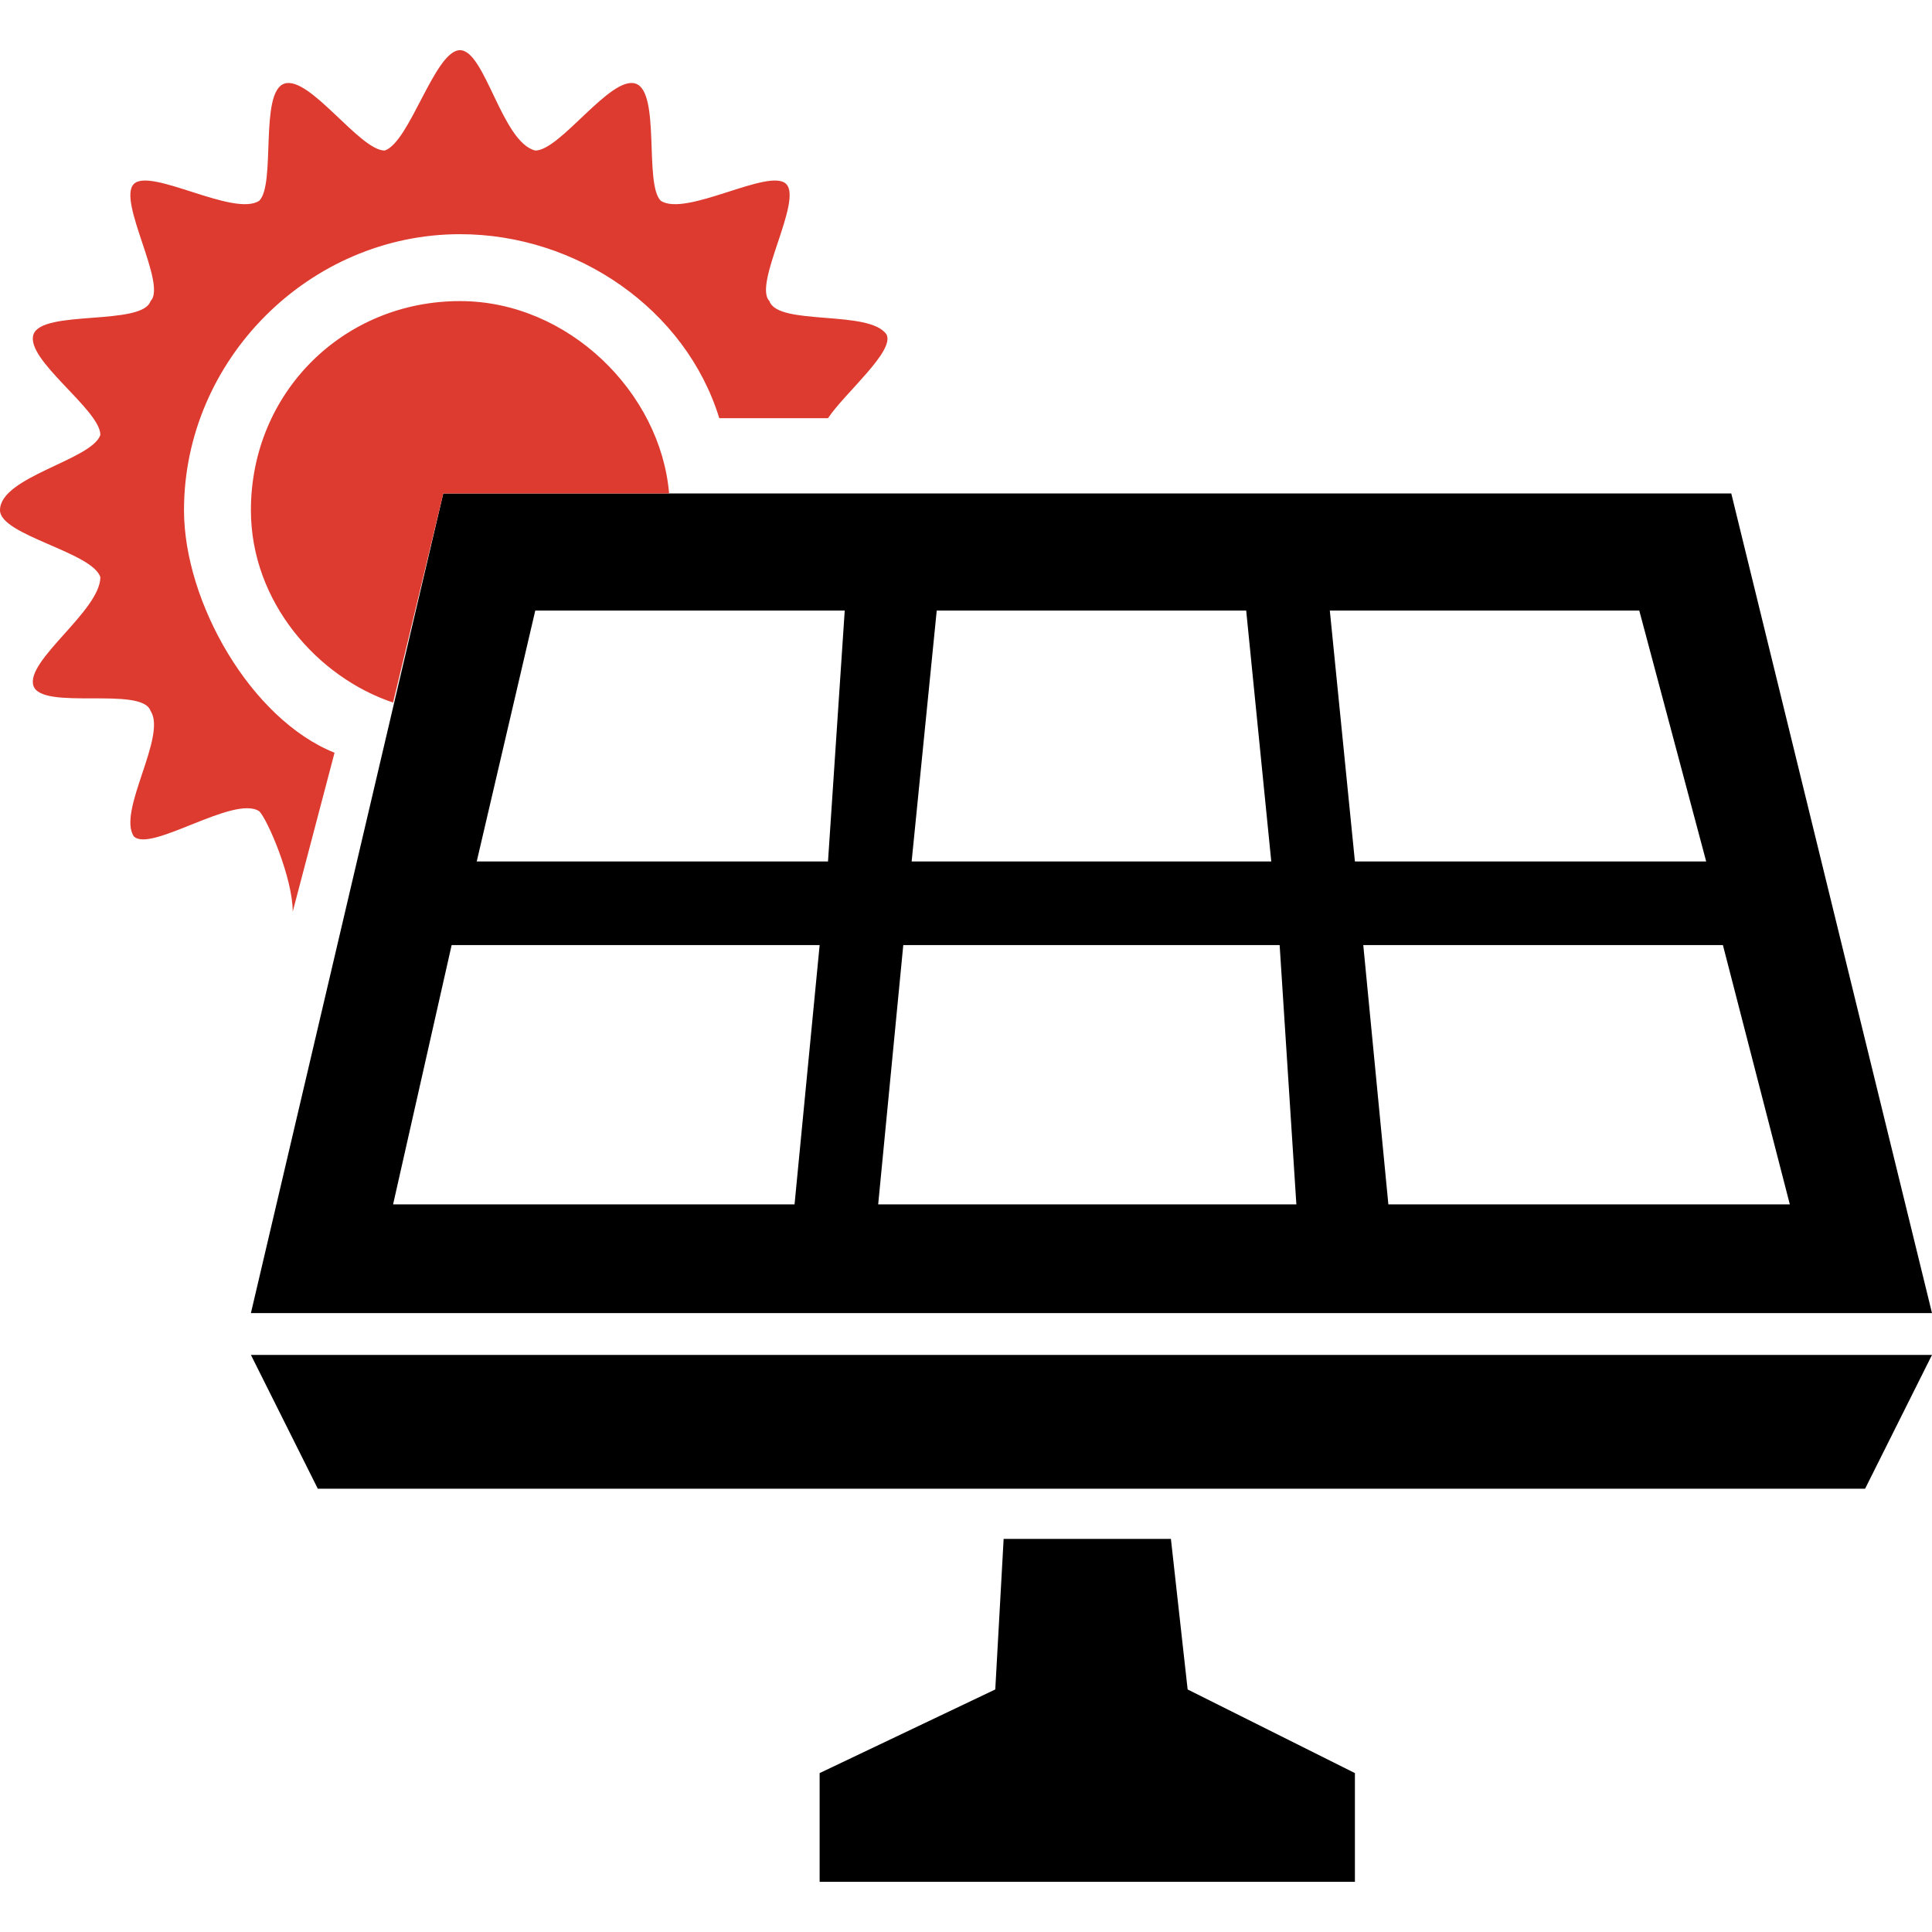
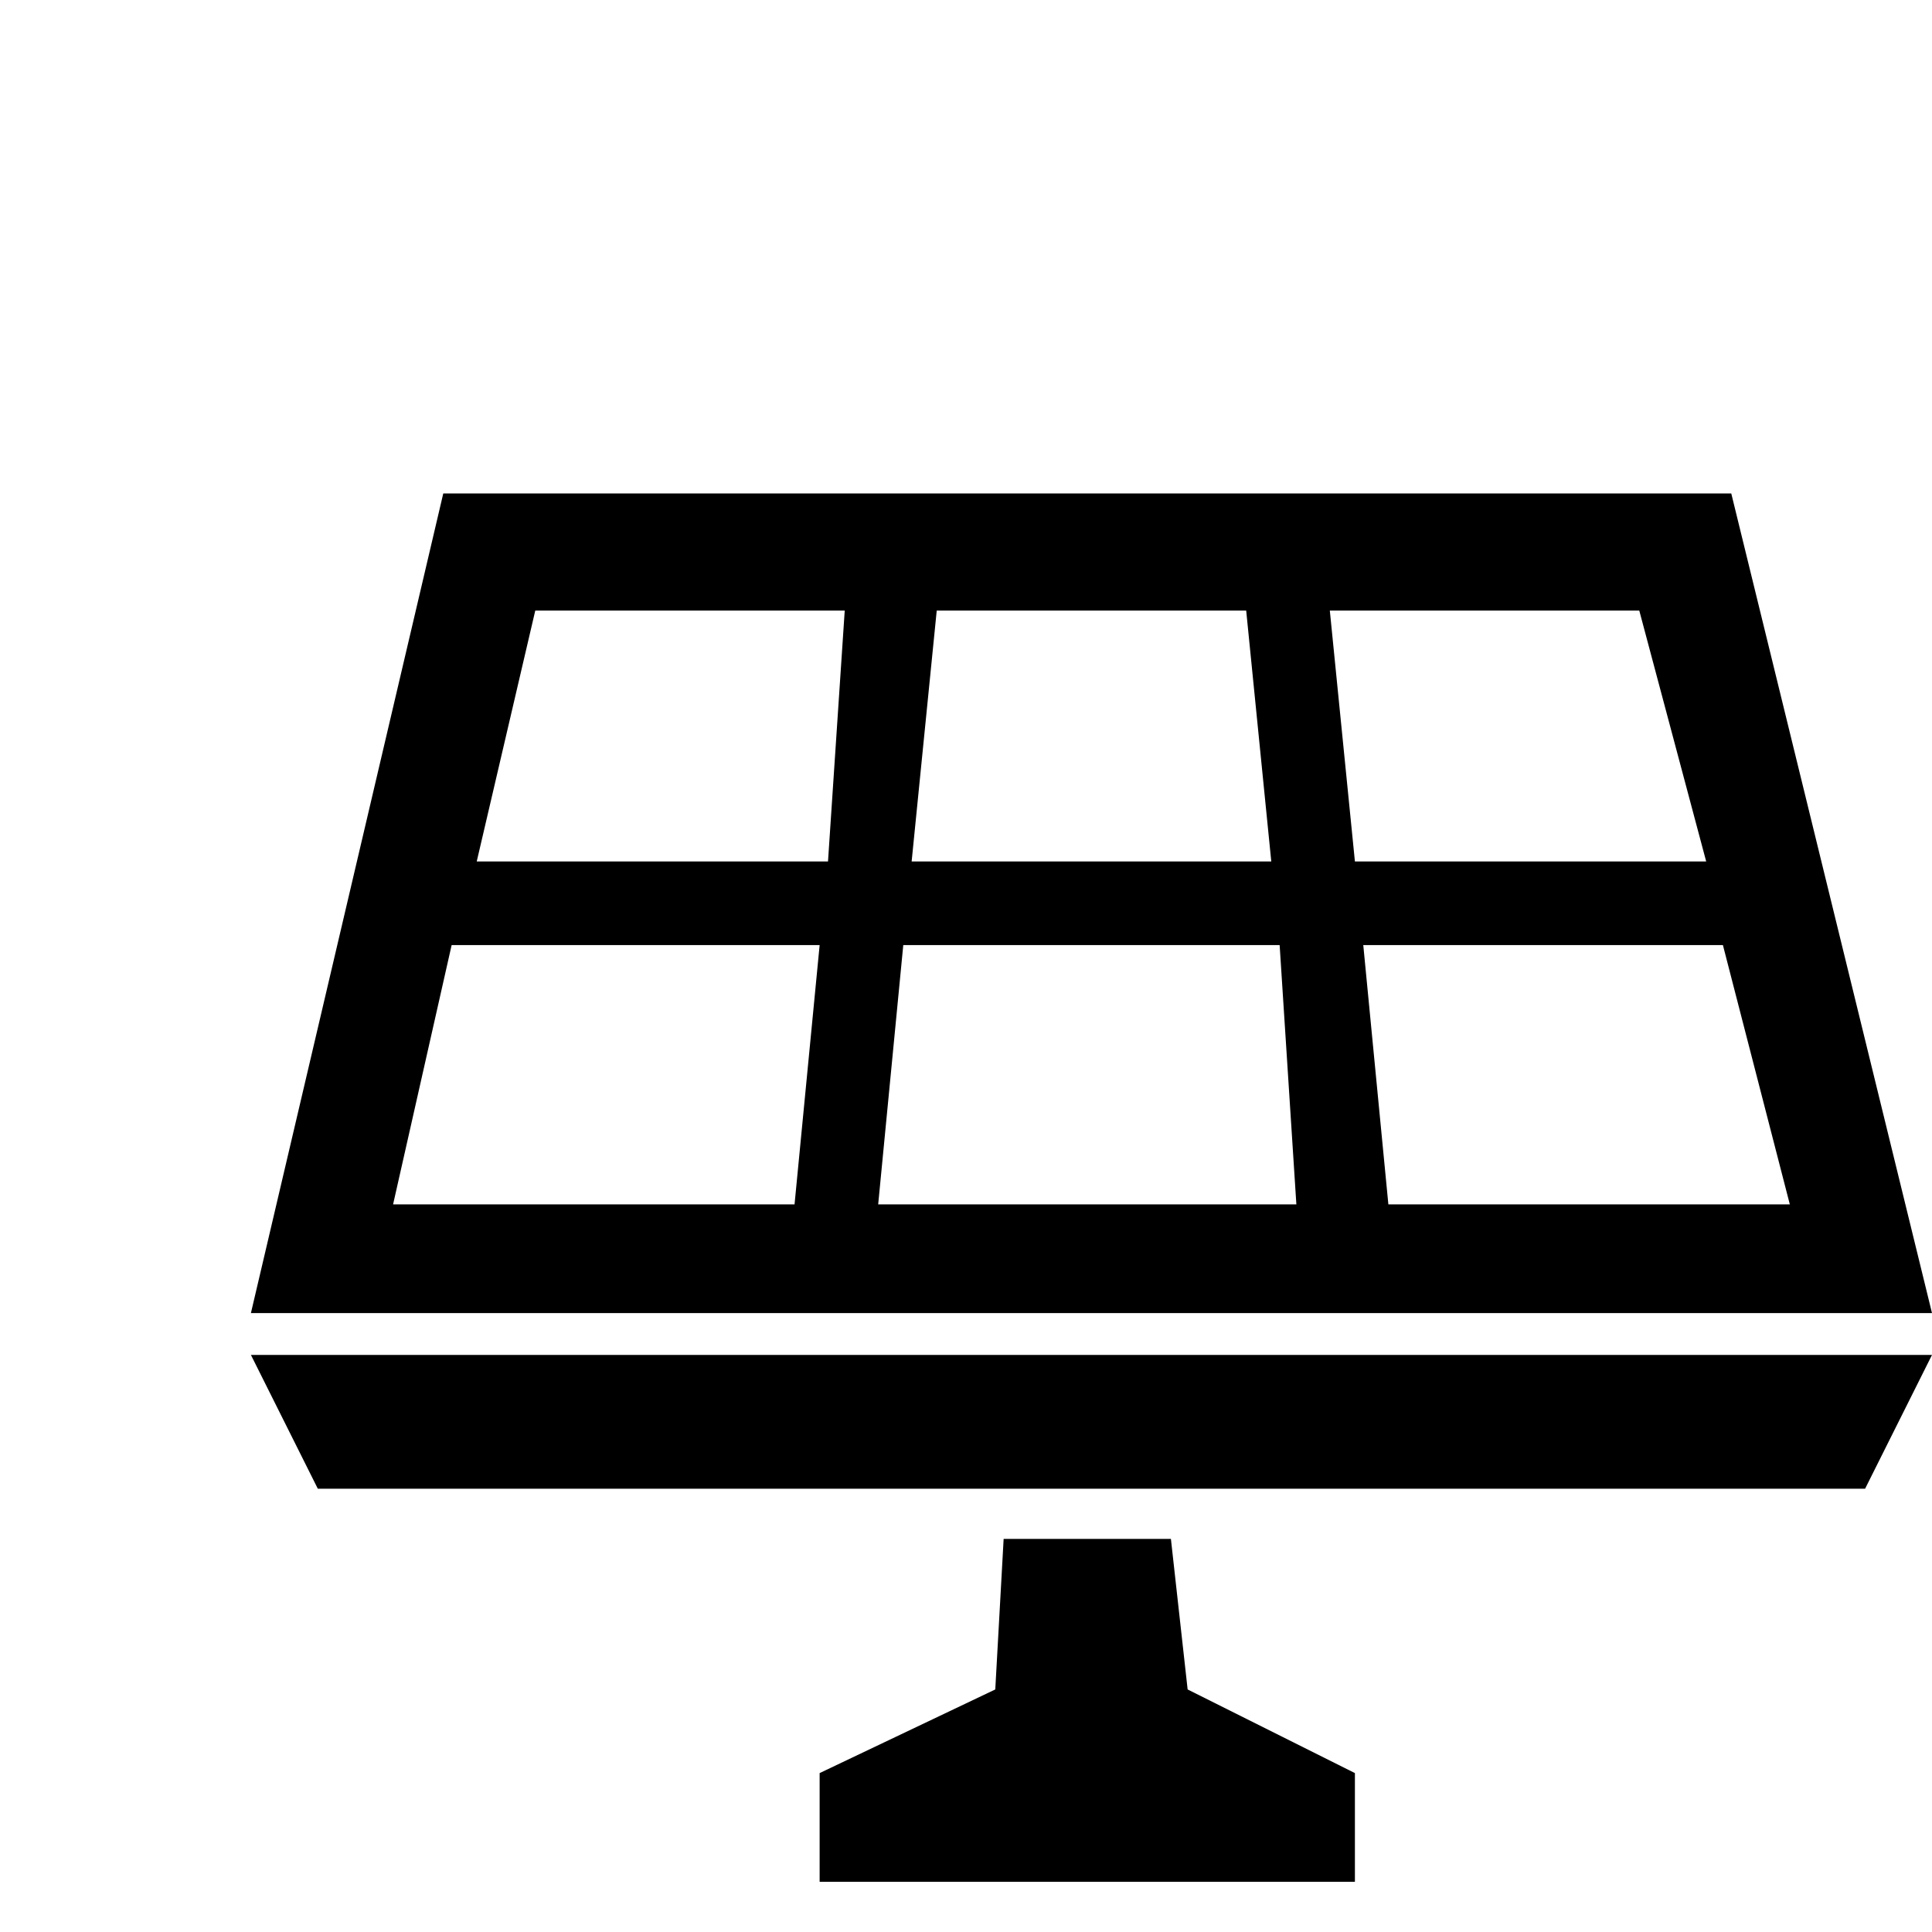
<svg xmlns="http://www.w3.org/2000/svg" xml:space="preserve" width="30px" height="30px" version="1.0" style="shape-rendering:geometricPrecision; text-rendering:geometricPrecision; image-rendering:optimizeQuality; fill-rule:evenodd; clip-rule:evenodd" viewBox="0 0 2.31 2.31">
  <defs>
    <style type="text/css">
   
    .fil0 {fill:none}
    .fil1 {fill:black}
    .fil2 {fill:#DD3B30}
   
  </style>
  </defs>
  <g id="Capa_x0020_1">
    <rect class="fil0" width="2.31" height="2.31" />
  </g>
  <g id="Capa_x0020_1_0">
    <g id="_1876835136288">
      <path class="fil1" d="M1.4 1.84l-0.2 0 -0.01 0.18 -0.21 0.1 0 0.13 0.64 0 0 -0.13 -0.2 -0.1 -0.02 -0.18zm-1.1 -0.27l2.01 0 -0.24 -0.98 -1.54 0 -0.23 0.98zm1.84 -0.13l-0.48 0 -0.03 -0.31 0.43 0 0.08 0.31zm-0.18 -0.71l0.08 0.3 -0.42 0 -0.03 -0.3 0.37 0zm-0.84 0l0.37 0 0.03 0.3 -0.43 0 0.03 -0.3zm-0.04 0.4l0.45 0 0.02 0.31 -0.5 0 0.03 -0.31zm-0.44 -0.4l0.37 0 -0.02 0.3 -0.42 0 0.07 -0.3zm0.34 0.4l-0.03 0.31 -0.48 0 0.07 -0.31 0.44 0zm-0.6 0.65l1.85 0 0.08 -0.16 -2.01 0 0.08 0.16z" />
-       <path class="fil2" d="M0.55 0.36c0.13,0 0.24,0.11 0.25,0.23l-0.27 0 -0.06 0.25c-0.09,-0.03 -0.17,-0.12 -0.17,-0.23 0,-0.14 0.11,-0.25 0.25,-0.25zm-0.2 0.73l0.05 -0.19c-0.1,-0.04 -0.18,-0.18 -0.18,-0.29 0,-0.18 0.15,-0.33 0.33,-0.33 0.14,0 0.27,0.09 0.31,0.22l0.13 0c0.02,-0.03 0.08,-0.08 0.07,-0.1 -0.02,-0.03 -0.13,-0.01 -0.14,-0.04 -0.02,-0.02 0.04,-0.12 0.02,-0.14 -0.02,-0.02 -0.12,0.04 -0.15,0.02 -0.02,-0.02 0,-0.13 -0.03,-0.14 -0.03,-0.01 -0.09,0.08 -0.12,0.08 -0.04,-0.01 -0.06,-0.12 -0.09,-0.12 -0.03,0 -0.06,0.11 -0.09,0.12 -0.03,0 -0.09,-0.09 -0.12,-0.08 -0.03,0.01 -0.01,0.12 -0.03,0.14 -0.03,0.02 -0.13,-0.04 -0.15,-0.02 -0.02,0.02 0.04,0.12 0.02,0.14 -0.01,0.03 -0.13,0.01 -0.14,0.04 -0.01,0.03 0.08,0.09 0.08,0.12 -0.01,0.03 -0.12,0.05 -0.12,0.09 0,0.03 0.11,0.05 0.12,0.08 0,0.04 -0.09,0.1 -0.08,0.13 0.01,0.03 0.13,0 0.14,0.03 0.02,0.03 -0.04,0.12 -0.02,0.15 0.02,0.02 0.12,-0.05 0.15,-0.03 0.01,0.01 0.04,0.08 0.04,0.12z" />
    </g>
  </g>
</svg>